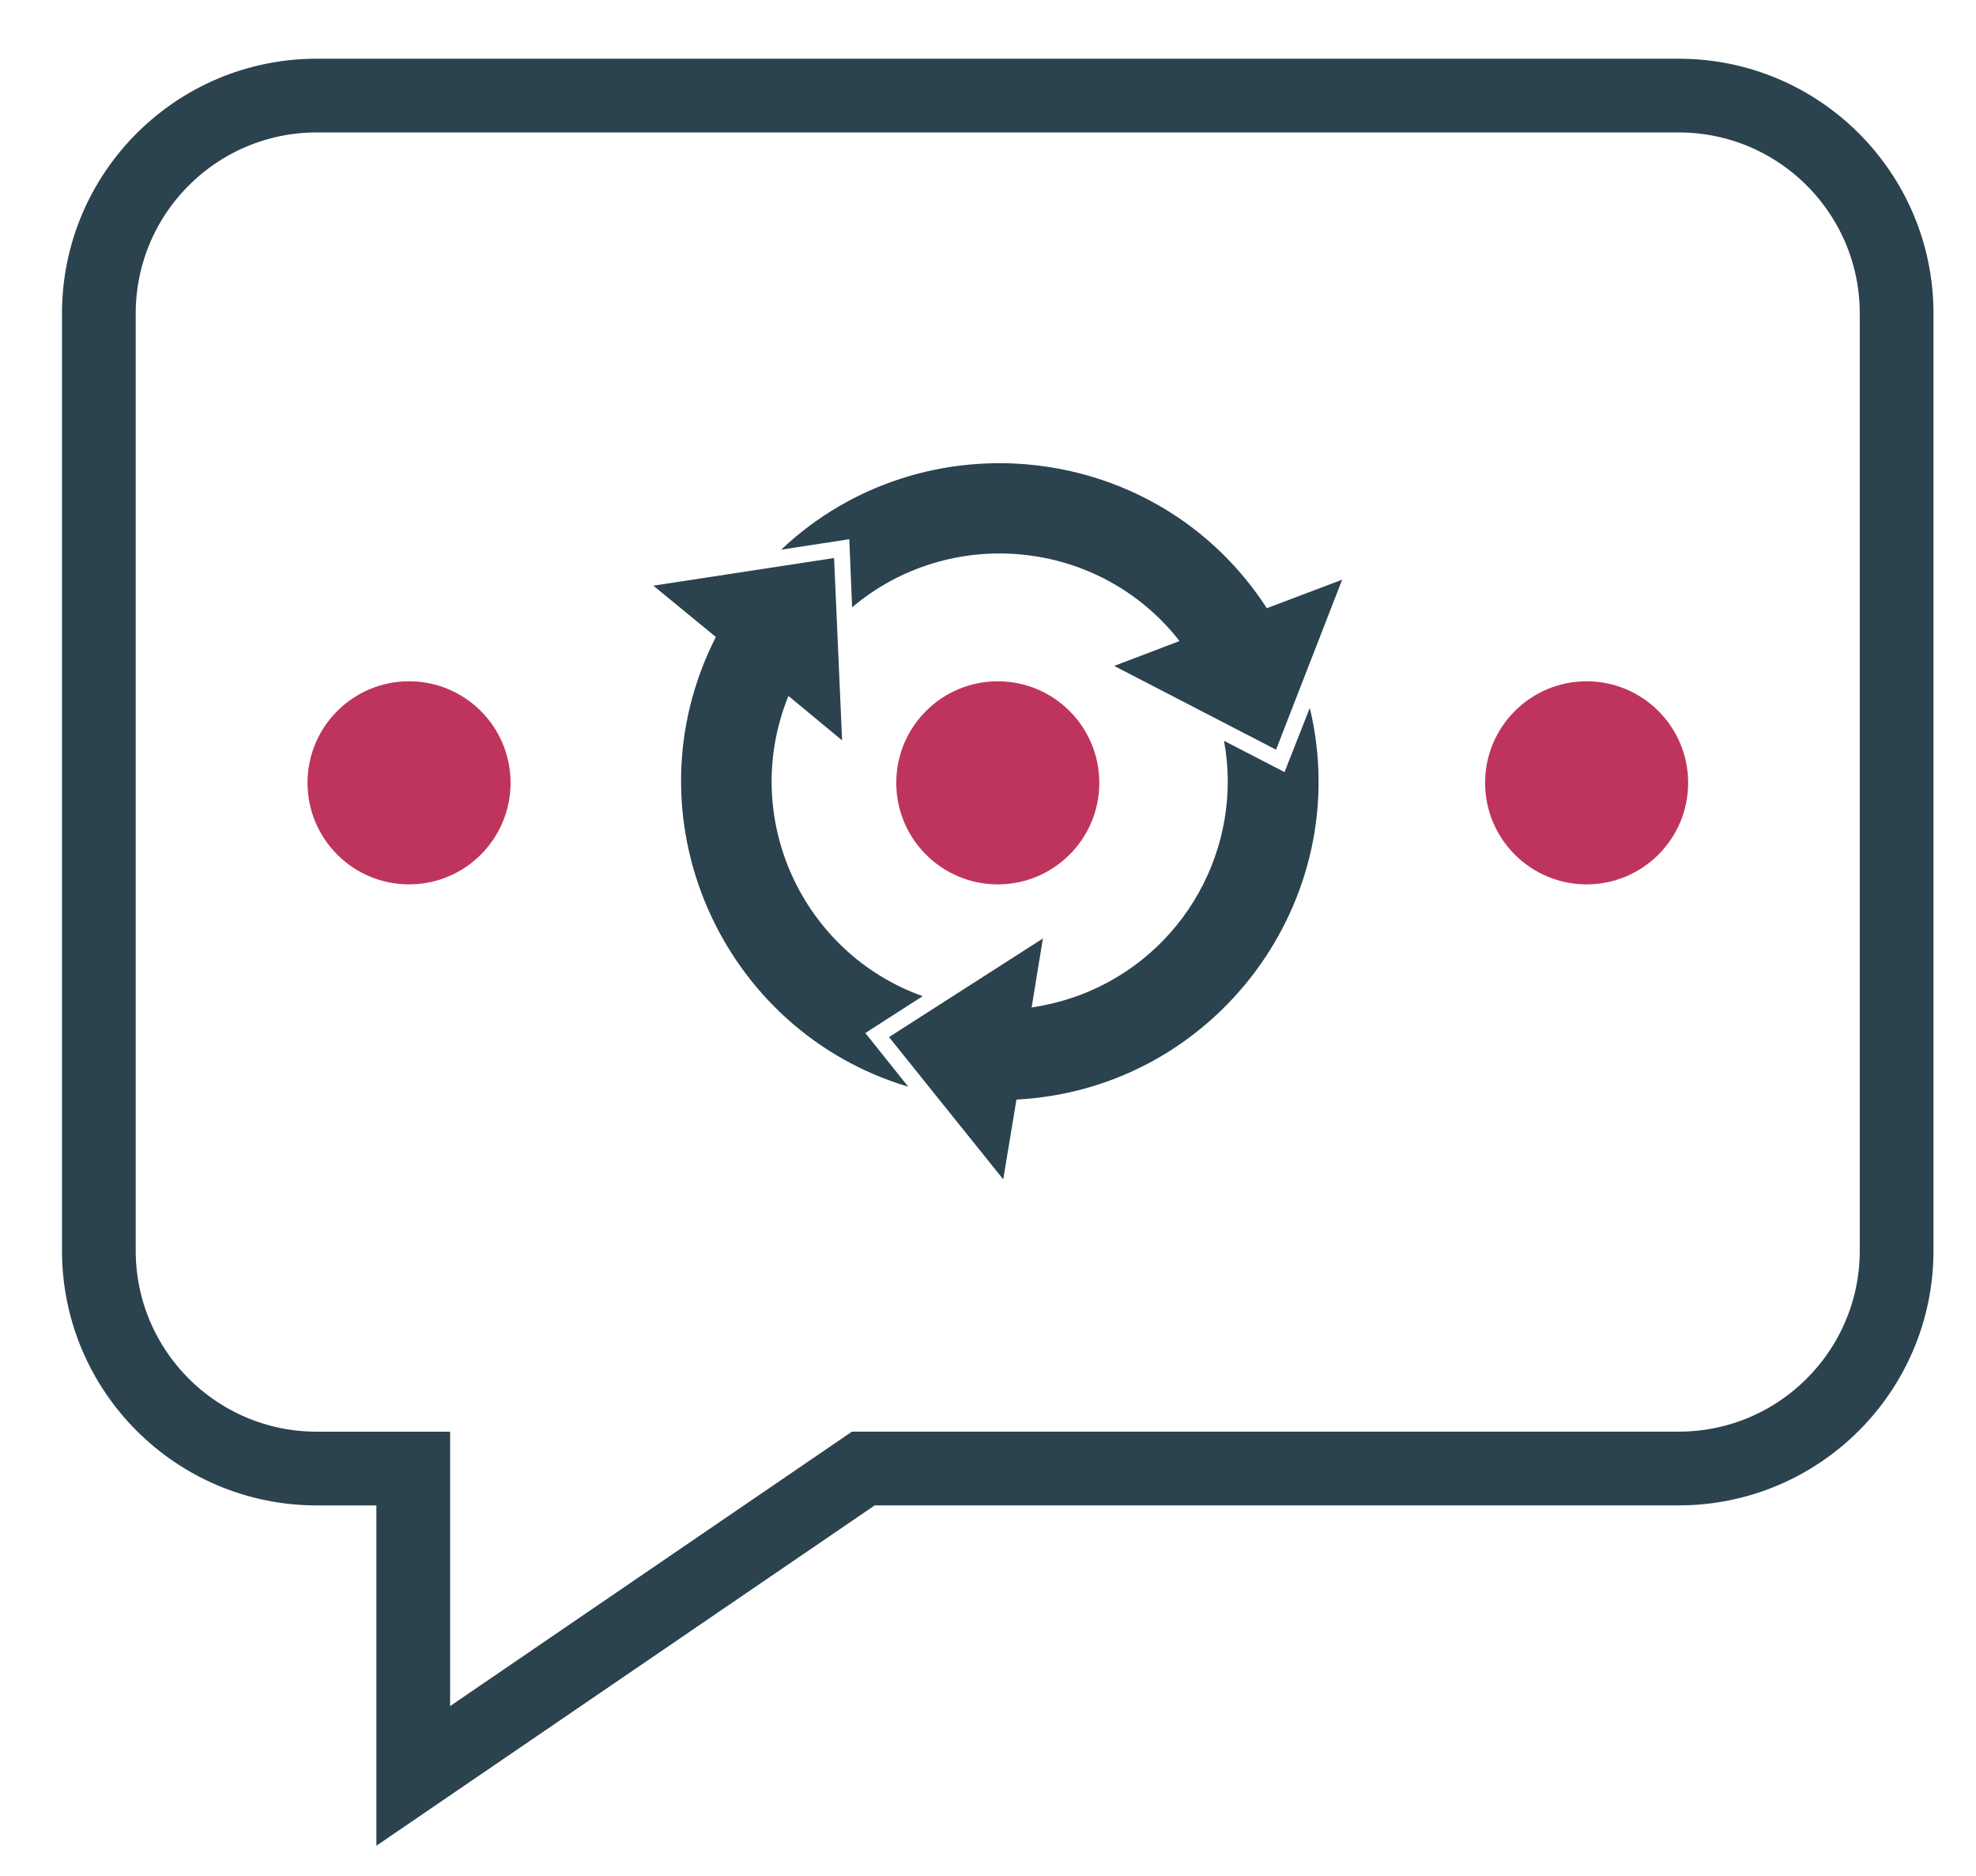
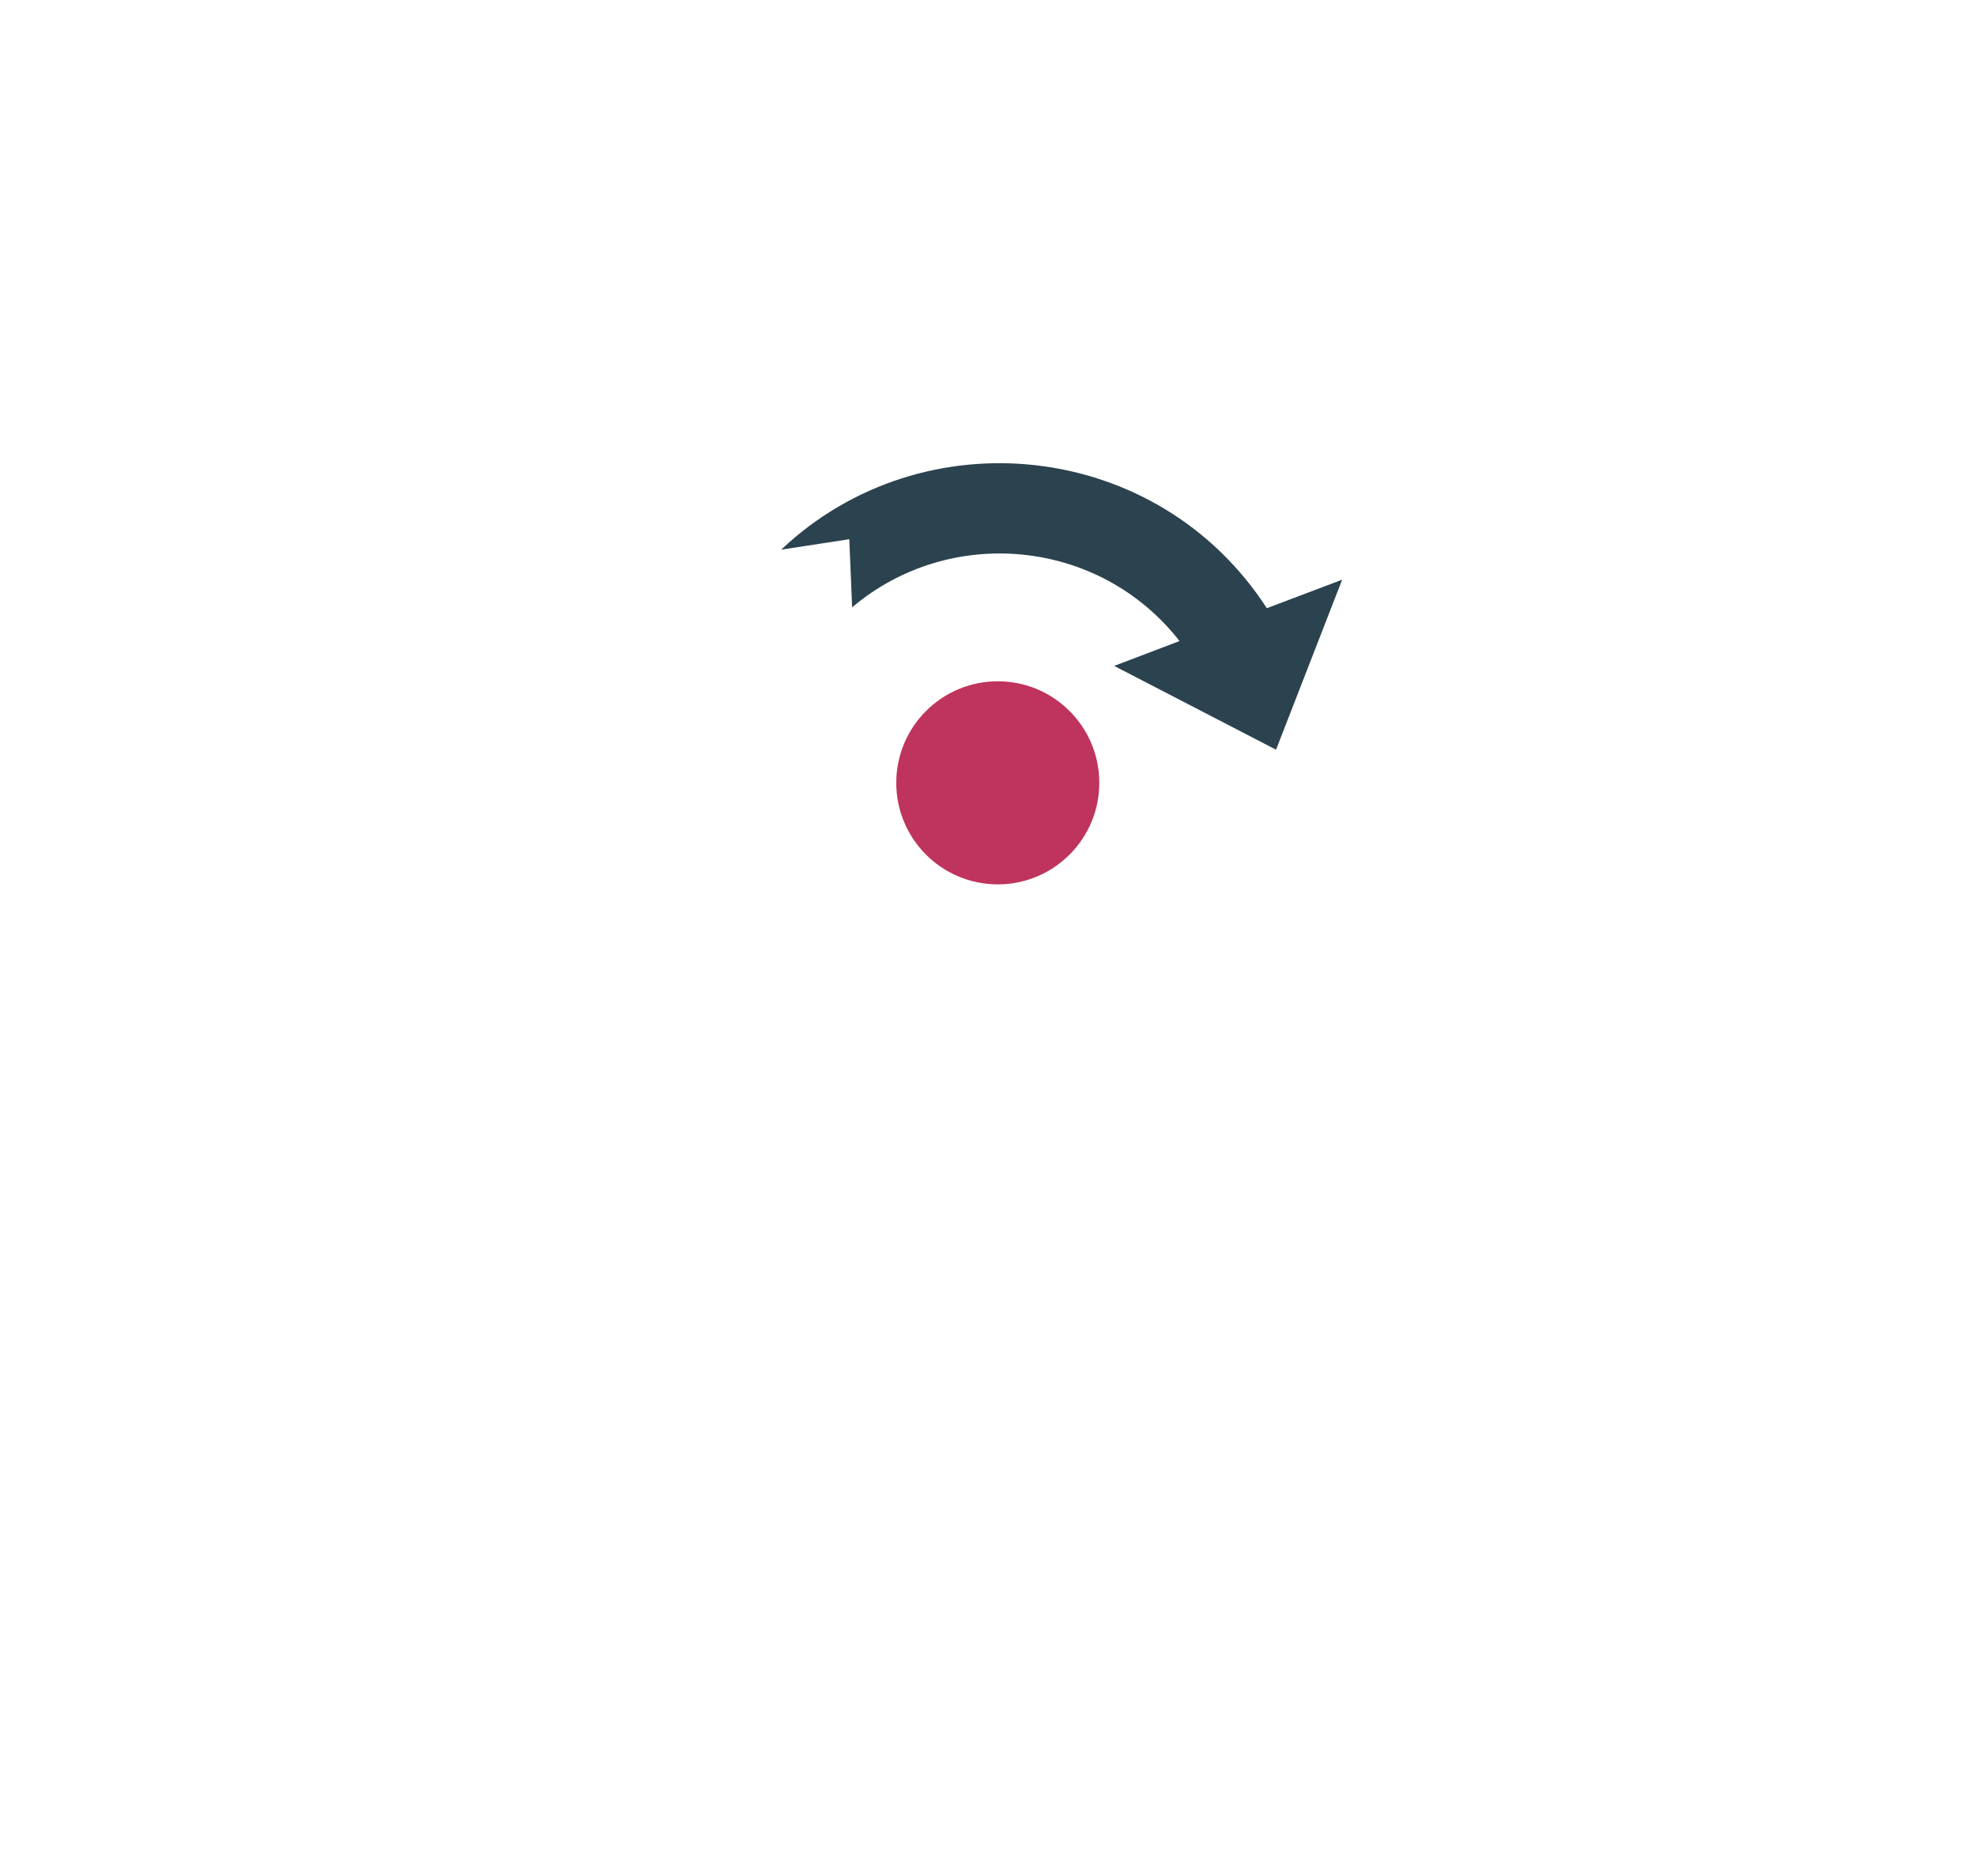
<svg xmlns="http://www.w3.org/2000/svg" viewBox="0 0 414 393">
-   <path d="m179.71 20.02h-113.34c-25.21 0-45.66 20.45-45.66 45.66v196.28c0 25.21 20.45 45.66 45.66 45.66h20.21v64.38l94.3-64.39h170.83c25.21 0 45.66-20.45 45.66-45.66v-196.27c0-25.21-20.45-45.66-45.66-45.66h-13.53z" fill="none" stroke="#2b424f" stroke-miterlimit="10" stroke-width="15.445" />
  <g clip-rule="evenodd" fill="#2b424f" fill-rule="evenodd">
-     <path d="m165.19 145.78c-10.33 25.45 2.94 53.9 28.12 62.89l-12.01 7.72 8.99 11.25c-39.37-11.76-59.36-56.76-40.31-94.21l-13.1-10.75 37.87-5.79 1.68 38.2z" />
    <path d="m163.67 115.14c29.72-28.12 78.84-23.09 101.75 12.26l15.78-5.97-13.85 35.61-33.91-17.55 13.69-5.21c-16.87-21.59-48.19-24.35-68.6-7.06l-.59-14.27z" />
-     <path d="m226.3 208.42c21.92-8.31 34.26-30.99 30.15-53.24l12.68 6.55 5.29-13.44c9.65 40.21-19.73 79.85-61.46 82.04l-2.77 16.71-23.93-29.8 32.24-20.65-2.36 14.45c3.37-.52 6.81-1.36 10.16-2.62z" />
  </g>
  <circle cx="209.05" cy="163.98" fill="#bf345c" r="21.27" />
-   <circle cx="85.7" cy="163.98" fill="#bf345c" r="21.27" />
-   <circle cx="332.42" cy="163.98" fill="#bf345c" r="21.27" />
</svg>